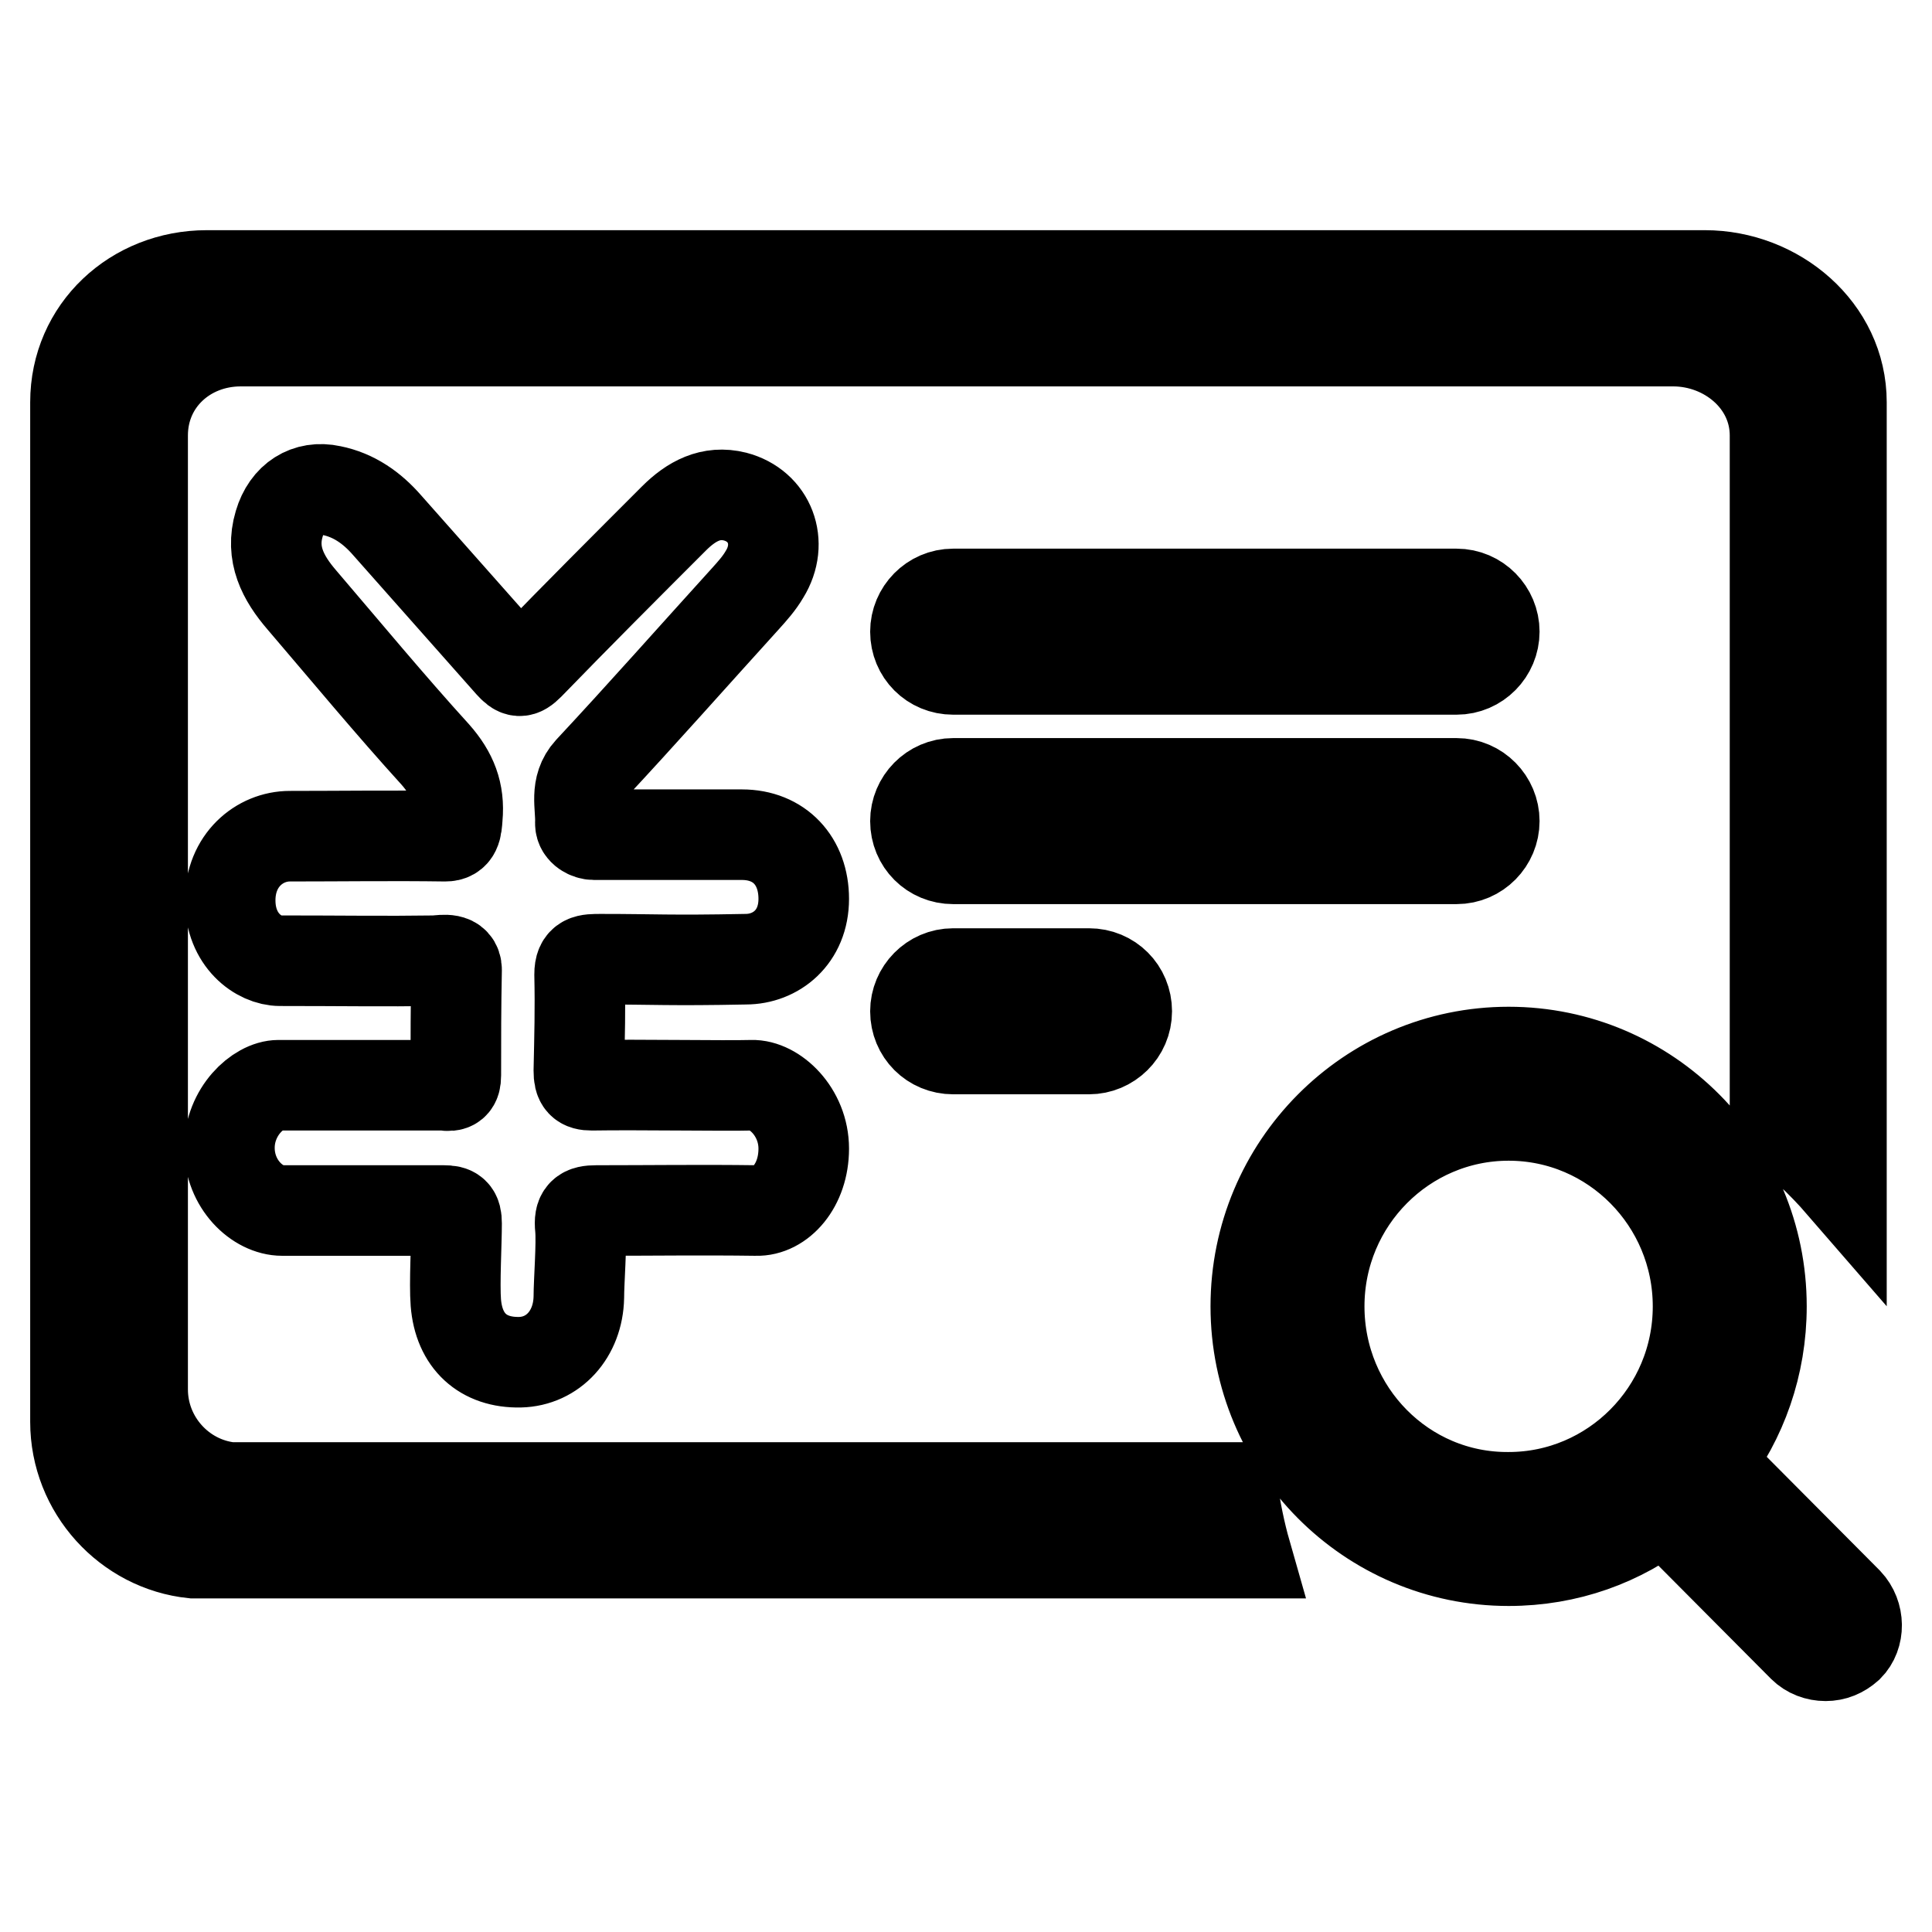
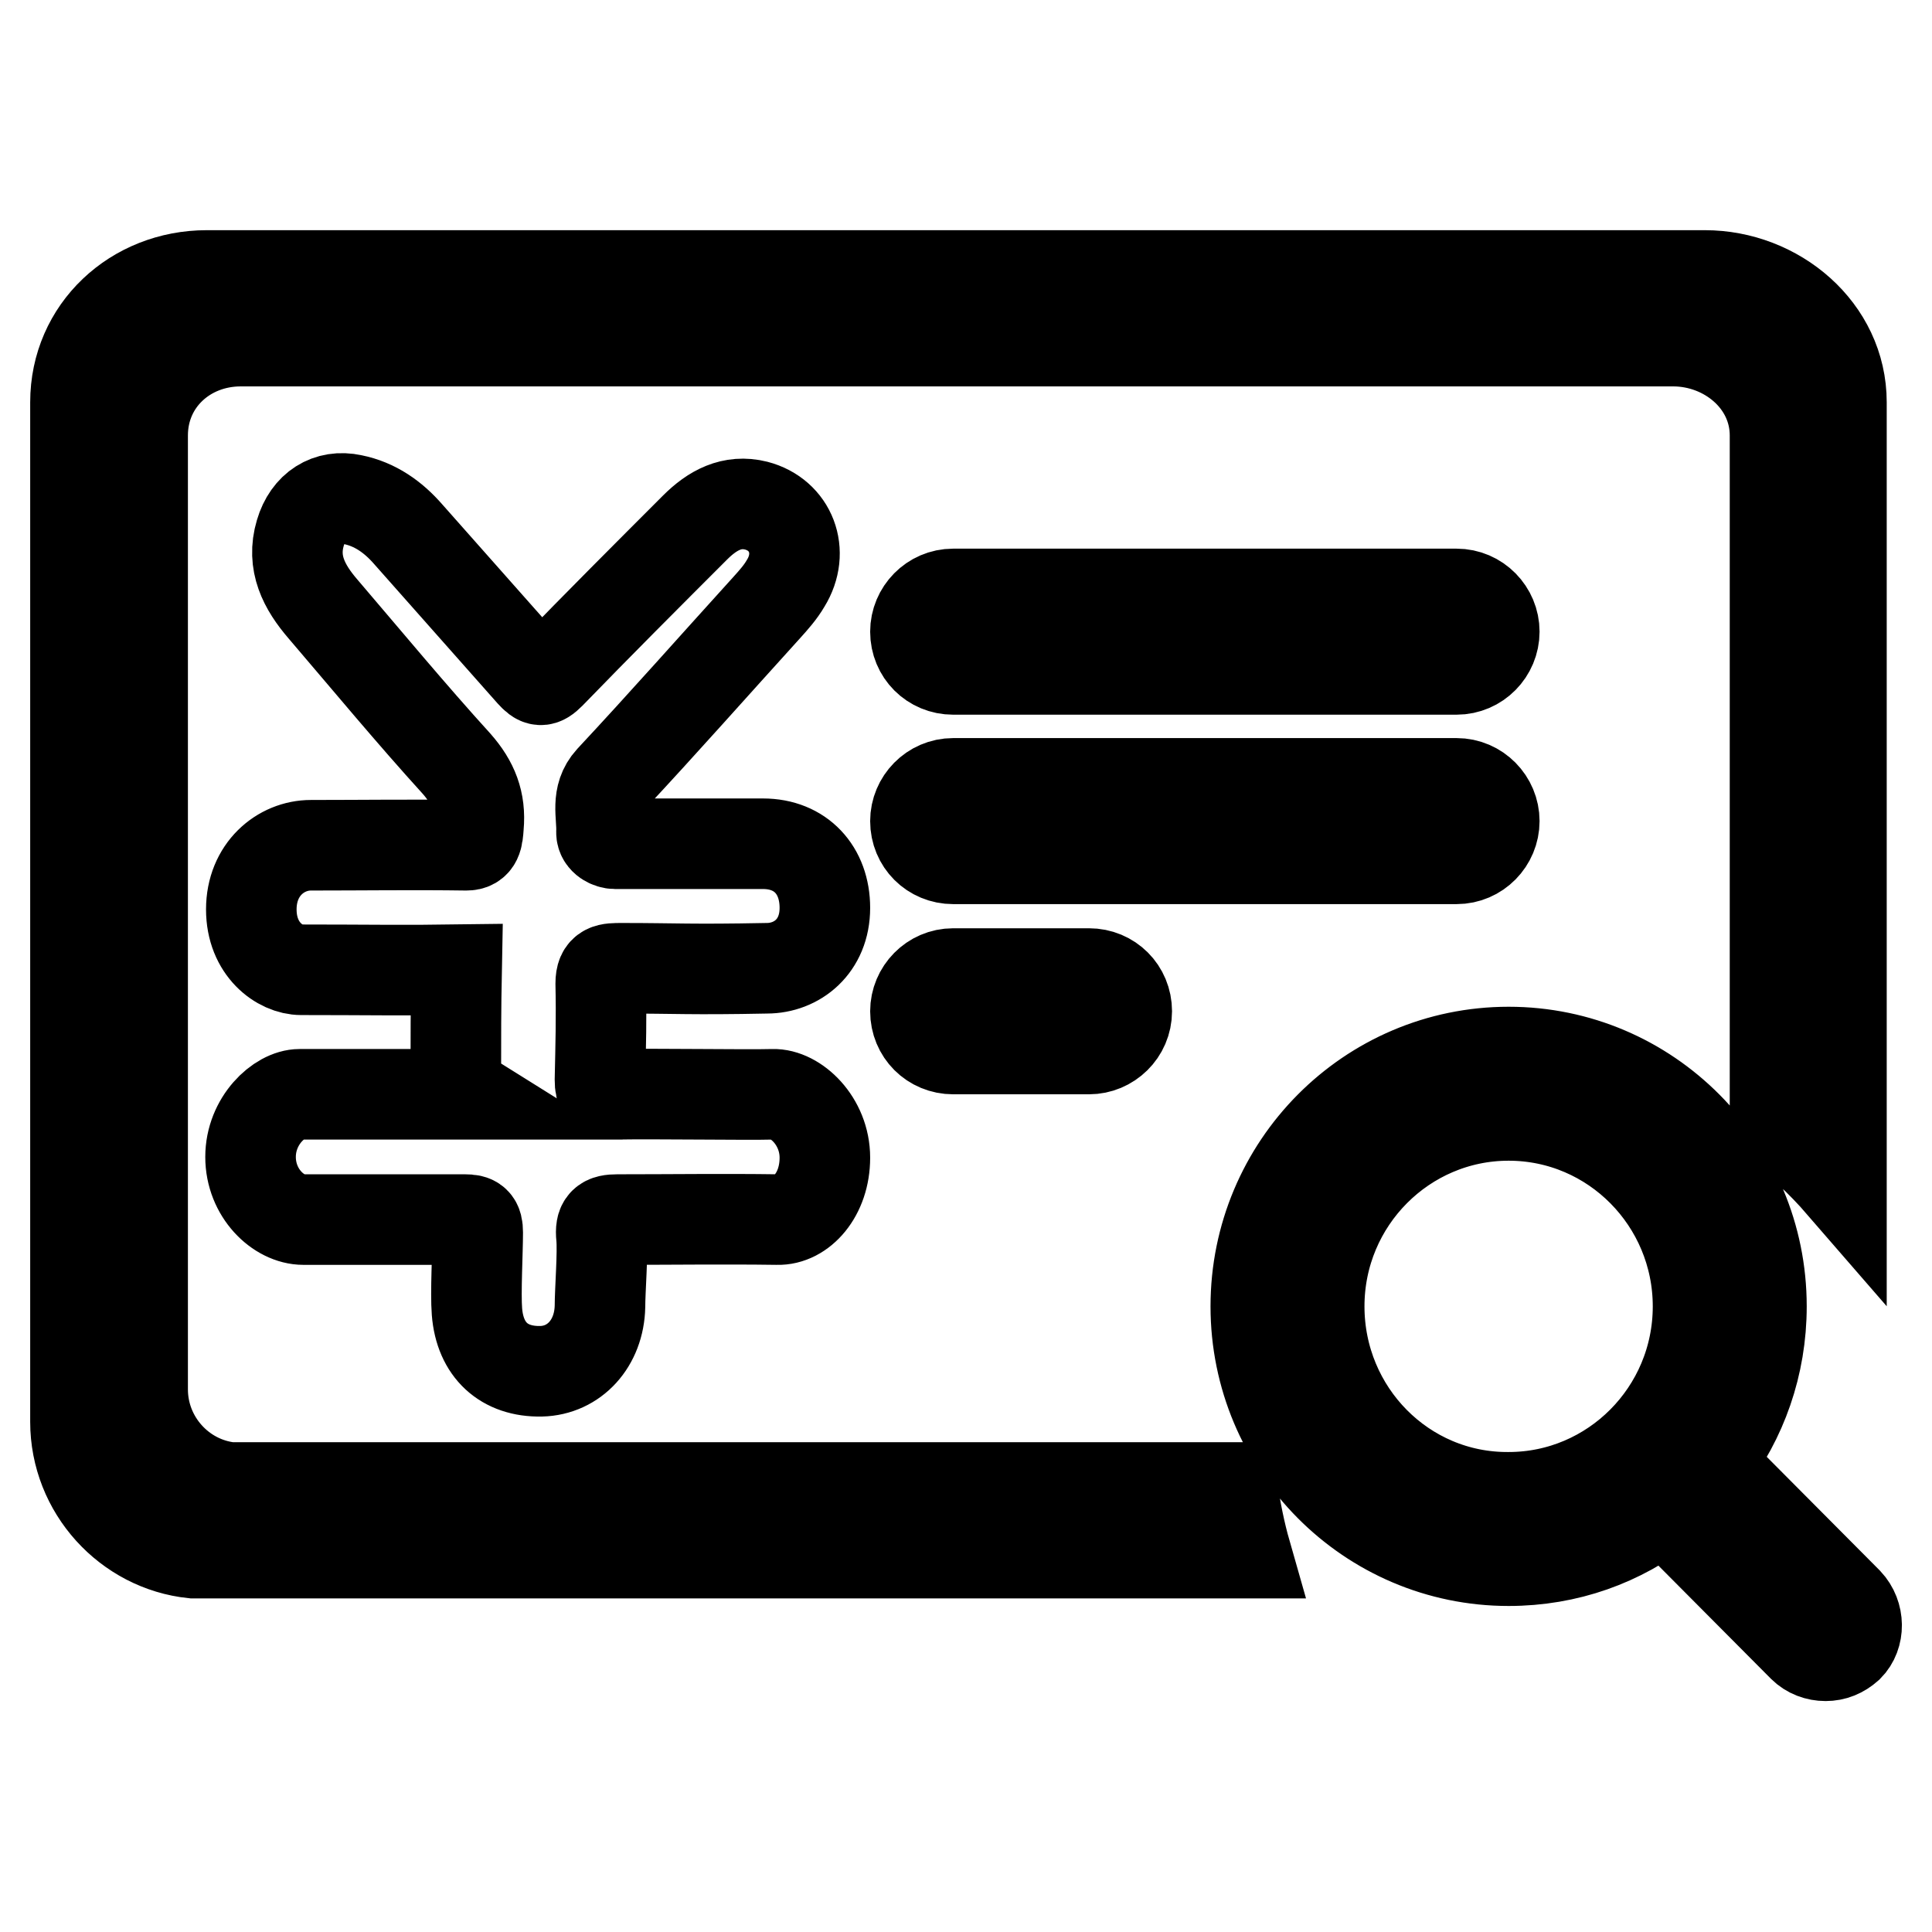
<svg xmlns="http://www.w3.org/2000/svg" version="1.1" x="0px" y="0px" viewBox="0 0 256 256" enable-background="new 0 0 256 256" xml:space="preserve">
  <g>
-     <path stroke-width="12" fill-opacity="0" stroke="#000000" d="M193,78.7h-66.7c-2.8,0-5,2.3-5,5c0,2.8,2.2,5,5,5H193c2.8,0,5-2.3,5-5C198,81,195.8,78.7,193,78.7 L193,78.7z M193,103.8h-66.7c-2.8,0-5,2.3-5,5c0,2.8,2.2,5,5,5H193c2.8,0,5-2.3,5-5C198,106.1,195.8,103.8,193,103.8L193,103.8z  M149.3,134c0-2.8-2.2-5-5-5h-18c-2.8,0-5,2.3-5,5c0,2.8,2.2,5,5,5h18C147,139,149.3,136.8,149.3,134L149.3,134z M30.5,197.1 c-6.5-0.7-11.6-6.3-11.6-13V57.7c0-7.2,5.8-12.5,13-12.5h189.8c7.1,0,13.5,5.3,13.5,12.5v91c3.2,2.5,6.2,5.3,8.8,8.3V53.3 c0-9.6-8.6-16.8-18.1-16.8H27.4c-9.6,0-17.4,7.2-17.4,16.8v135.1c0,9,6.9,16.5,15.6,17.4h139.5c-0.8-2.8-1.4-5.8-1.8-8.7H30.5 L30.5,197.1z M244.8,212.3l-18.4-18.5c4.4-5.7,7-12.9,7-20.7c0-18.6-15-33.7-33.5-33.7c-18.5,0-33.5,15.1-33.5,33.7 c0,18.6,15,33.7,33.5,33.7c7.8,0,14.9-2.6,20.6-7.1l18.4,18.5c0.8,0.8,1.9,1.2,3,1.2c1.1,0,2.1-0.4,3-1.2 C246.4,216.7,246.4,214,244.8,212.3L244.8,212.3z M174.8,173.1c0-14,11.3-25.3,25.1-25.3c13.9,0,25.1,11.4,25.1,25.3 c0,14-11.3,25.3-25.1,25.3C186,198.5,174.8,187.1,174.8,173.1L174.8,173.1z M60.4,142.5c0-5.1,0-8.9,0.1-14c0-1.6-1.7-1.3-2.8-1.2 c-6.9,0.1-12.2,0-20.6,0c-2.8,0-6.6-2.7-6.6-8s3.9-8.5,7.9-8.5c6.8,0,13.7-0.1,20.6,0c1.4,0,1.5-1,1.6-2.5c0.3-3.3-0.7-5.8-2.9-8.3 c-6-6.6-11.8-13.6-17.7-20.5c-2.5-2.9-4.2-6.1-3-10.1c1-3.4,3.7-5.1,6.9-4.4c3,0.6,5.4,2.3,7.4,4.6c5.4,6.1,10.9,12.3,16.3,18.4 c1,1.1,1.4,1.2,2.5,0.1c6.4-6.6,12.8-13,19.2-19.4c2.3-2.3,4.9-3.7,8.1-2.9c4.6,1.2,6.5,6.1,3.9,10.3c-0.7,1.2-1.6,2.2-2.5,3.2 c-6.9,7.6-13.7,15.3-20.7,22.8c-2,2.2-1.1,4.7-1.2,7c0,1,1.1,1.5,1.8,1.5c6.4,0,13.2,0,19.6,0c5,0,8.2,3.5,8.2,8.5 c0,5.1-3.7,8-7.7,8c-10.2,0.2-11.9,0-19.2,0c-1.8,0-2.8,0-2.8,2c0.1,4.7,0,8.1-0.1,12.8c0,1.5,0.4,1.9,1.7,1.9 c6.3-0.1,17.6,0.1,21.2,0c3-0.1,6.9,3.5,6.9,8.4s-3.1,8.3-6.3,8.2c-7.1-0.1-14.1,0-21.2,0c-1.7,0-2.3,0.4-2.1,2.3 c0.2,2.1-0.2,7.1-0.2,9.2c-0.1,4.9-3.4,8.5-7.8,8.6c-4.9,0.1-8.1-2.8-8.5-7.9c-0.2-2.5,0.1-7.9,0.1-10.5c0-1.4-0.4-1.7-1.7-1.7 c-7.1,0-14.3,0-21.4,0c-3.3,0-7-3.5-7-8.3s3.8-8.3,6.5-8.3c0,0,18.2,0,21.9,0C60,144,60.4,143.7,60.4,142.5L60.4,142.5z" />
+     <path stroke-width="12" fill-opacity="0" stroke="#000000" d="M193,78.7h-66.7c-2.8,0-5,2.3-5,5c0,2.8,2.2,5,5,5H193c2.8,0,5-2.3,5-5C198,81,195.8,78.7,193,78.7 L193,78.7z M193,103.8h-66.7c-2.8,0-5,2.3-5,5c0,2.8,2.2,5,5,5H193c2.8,0,5-2.3,5-5C198,106.1,195.8,103.8,193,103.8L193,103.8z  M149.3,134c0-2.8-2.2-5-5-5h-18c-2.8,0-5,2.3-5,5c0,2.8,2.2,5,5,5h18C147,139,149.3,136.8,149.3,134L149.3,134z M30.5,197.1 c-6.5-0.7-11.6-6.3-11.6-13V57.7c0-7.2,5.8-12.5,13-12.5h189.8c7.1,0,13.5,5.3,13.5,12.5v91c3.2,2.5,6.2,5.3,8.8,8.3V53.3 c0-9.6-8.6-16.8-18.1-16.8H27.4c-9.6,0-17.4,7.2-17.4,16.8v135.1c0,9,6.9,16.5,15.6,17.4h139.5c-0.8-2.8-1.4-5.8-1.8-8.7H30.5 L30.5,197.1z M244.8,212.3l-18.4-18.5c4.4-5.7,7-12.9,7-20.7c0-18.6-15-33.7-33.5-33.7c-18.5,0-33.5,15.1-33.5,33.7 c0,18.6,15,33.7,33.5,33.7c7.8,0,14.9-2.6,20.6-7.1l18.4,18.5c0.8,0.8,1.9,1.2,3,1.2c1.1,0,2.1-0.4,3-1.2 C246.4,216.7,246.4,214,244.8,212.3L244.8,212.3z M174.8,173.1c0-14,11.3-25.3,25.1-25.3c13.9,0,25.1,11.4,25.1,25.3 c0,14-11.3,25.3-25.1,25.3C186,198.5,174.8,187.1,174.8,173.1L174.8,173.1z M60.4,142.5c0-5.1,0-8.9,0.1-14c-6.9,0.1-12.2,0-20.6,0c-2.8,0-6.6-2.7-6.6-8s3.9-8.5,7.9-8.5c6.8,0,13.7-0.1,20.6,0c1.4,0,1.5-1,1.6-2.5c0.3-3.3-0.7-5.8-2.9-8.3 c-6-6.6-11.8-13.6-17.7-20.5c-2.5-2.9-4.2-6.1-3-10.1c1-3.4,3.7-5.1,6.9-4.4c3,0.6,5.4,2.3,7.4,4.6c5.4,6.1,10.9,12.3,16.3,18.4 c1,1.1,1.4,1.2,2.5,0.1c6.4-6.6,12.8-13,19.2-19.4c2.3-2.3,4.9-3.7,8.1-2.9c4.6,1.2,6.5,6.1,3.9,10.3c-0.7,1.2-1.6,2.2-2.5,3.2 c-6.9,7.6-13.7,15.3-20.7,22.8c-2,2.2-1.1,4.7-1.2,7c0,1,1.1,1.5,1.8,1.5c6.4,0,13.2,0,19.6,0c5,0,8.2,3.5,8.2,8.5 c0,5.1-3.7,8-7.7,8c-10.2,0.2-11.9,0-19.2,0c-1.8,0-2.8,0-2.8,2c0.1,4.7,0,8.1-0.1,12.8c0,1.5,0.4,1.9,1.7,1.9 c6.3-0.1,17.6,0.1,21.2,0c3-0.1,6.9,3.5,6.9,8.4s-3.1,8.3-6.3,8.2c-7.1-0.1-14.1,0-21.2,0c-1.7,0-2.3,0.4-2.1,2.3 c0.2,2.1-0.2,7.1-0.2,9.2c-0.1,4.9-3.4,8.5-7.8,8.6c-4.9,0.1-8.1-2.8-8.5-7.9c-0.2-2.5,0.1-7.9,0.1-10.5c0-1.4-0.4-1.7-1.7-1.7 c-7.1,0-14.3,0-21.4,0c-3.3,0-7-3.5-7-8.3s3.8-8.3,6.5-8.3c0,0,18.2,0,21.9,0C60,144,60.4,143.7,60.4,142.5L60.4,142.5z" />
  </g>
</svg>